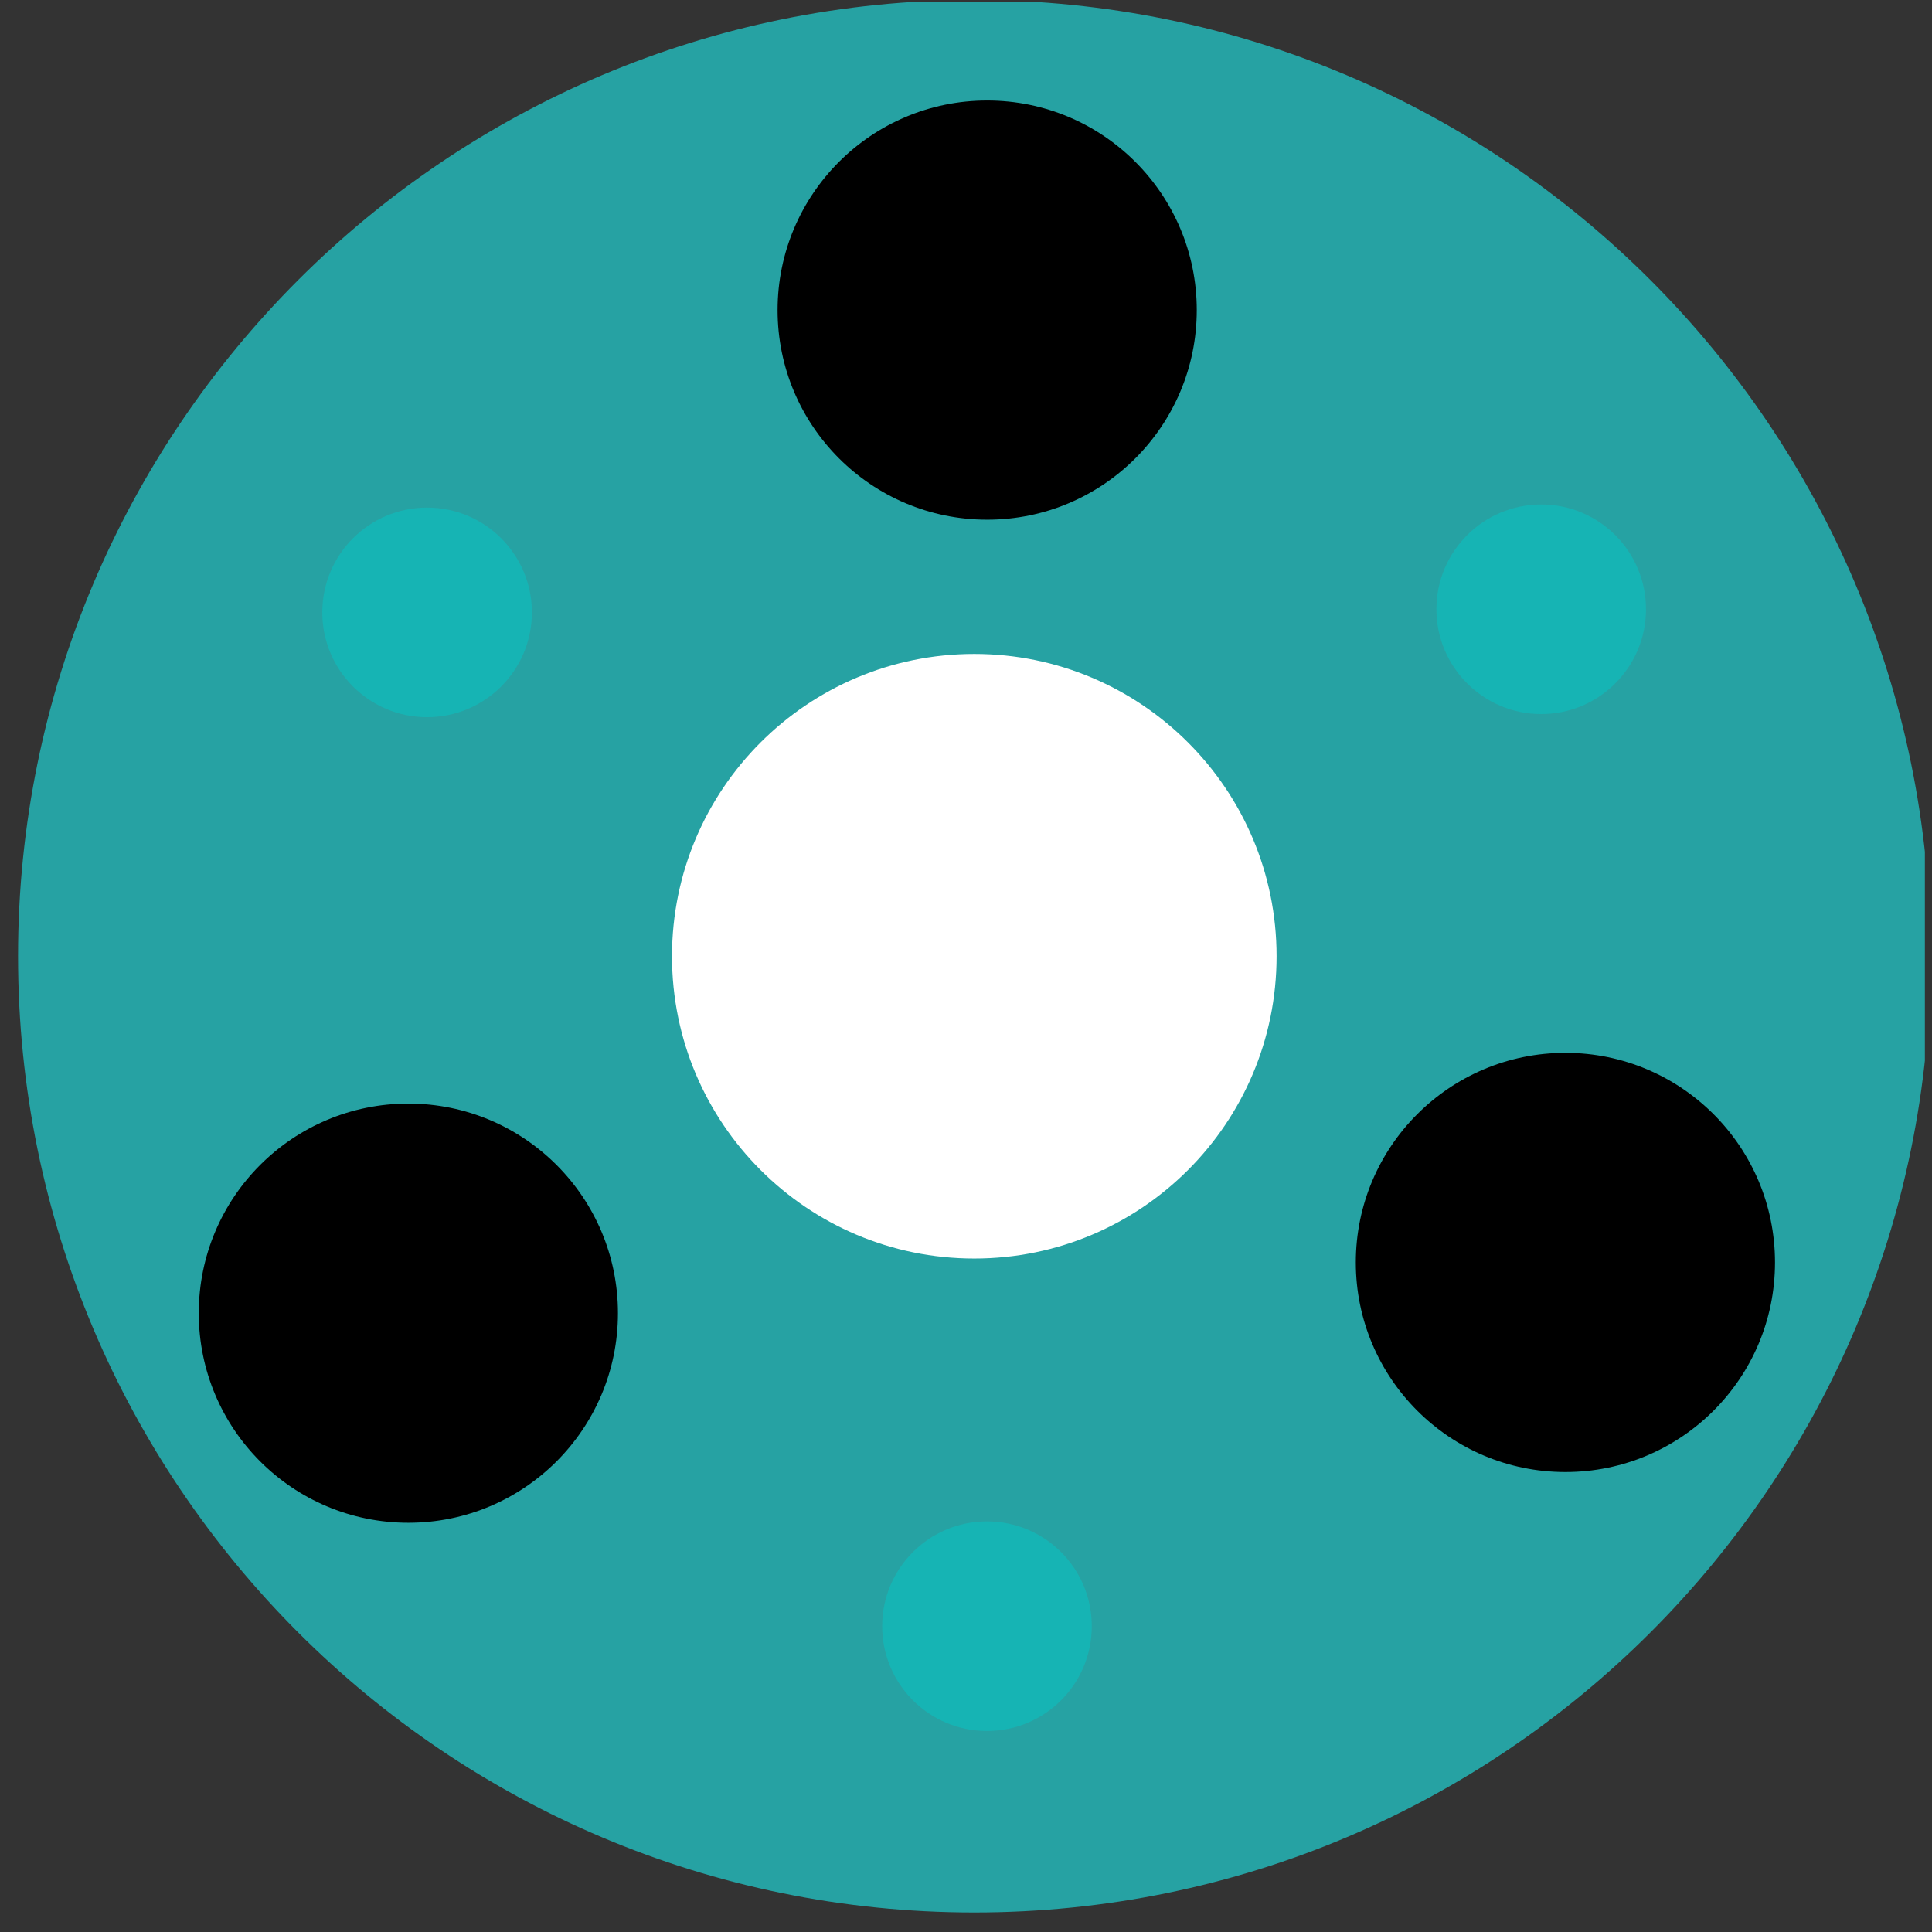
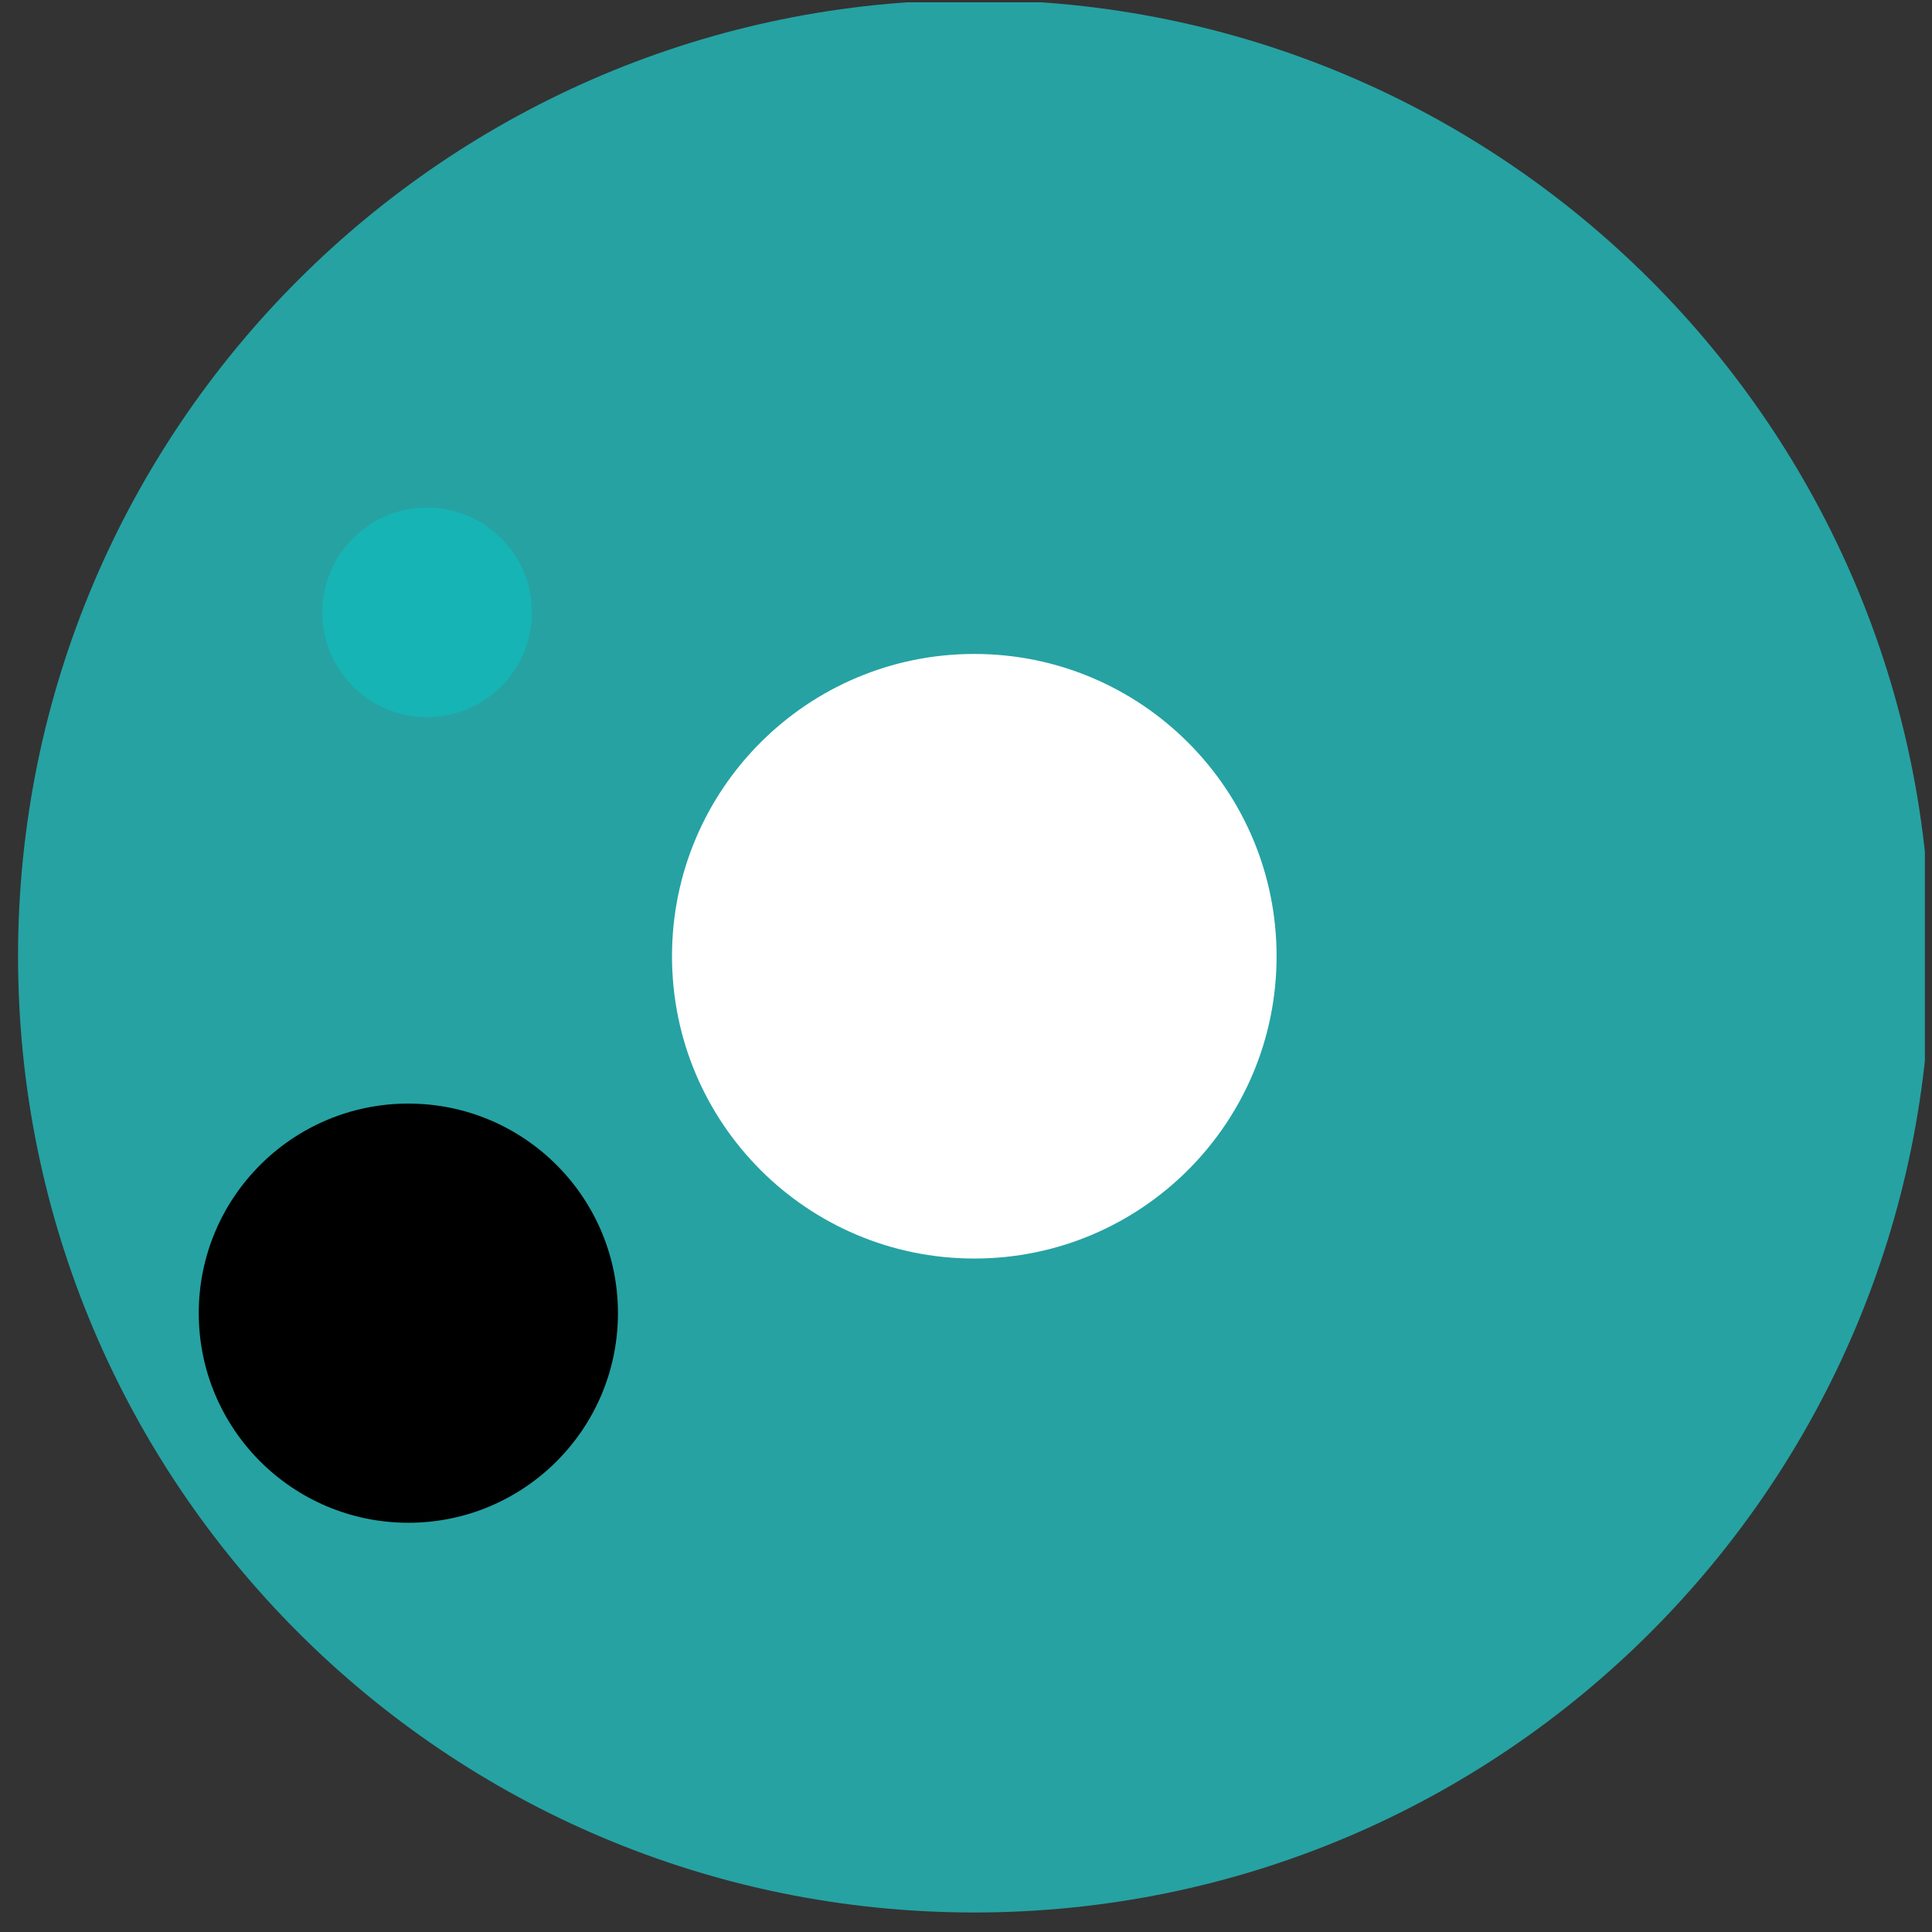
<svg xmlns="http://www.w3.org/2000/svg" width="99" height="99" viewBox="0 0 99 99" fill="none">
  <rect x="0" y="0" width="99" height="99" fill="#333333" stroke="none" />
  <g clip-path="url(#clip0_1002_2833)">
    <g clip-path="url(#clip1_1002_2833)">
      <path d="M49.925 98C76.987 98 98.925 76.062 98.925 49C98.925 21.938 76.987 0 49.925 0C22.863 0 0.925 21.938 0.925 49C0.925 76.062 22.863 98 49.925 98Z" fill="#26A2A3" />
      <path d="M49.925 64.49C58.48 64.49 65.415 57.555 65.415 49C65.415 40.445 58.48 33.51 49.925 33.51C41.37 33.51 34.435 40.445 34.435 49C34.435 57.555 41.37 64.49 49.925 64.49Z" fill="white" />
-       <path d="M80.215 75.43C86.146 75.43 90.955 70.622 90.955 64.69C90.955 58.758 86.146 53.95 80.215 53.95C74.283 53.95 69.475 58.758 69.475 64.69C69.475 70.622 74.283 75.43 80.215 75.43Z" fill="black" />
      <path d="M20.925 78.03C26.856 78.03 31.665 73.222 31.665 67.29C31.665 61.358 26.856 56.55 20.925 56.55C14.993 56.55 10.185 61.358 10.185 67.29C10.185 73.222 14.993 78.03 20.925 78.03Z" fill="black" />
-       <path d="M50.585 26.63C56.516 26.63 61.325 21.822 61.325 15.89C61.325 9.958 56.516 5.15 50.585 5.15C44.653 5.15 39.845 9.958 39.845 15.89C39.845 21.822 44.653 26.63 50.585 26.63Z" fill="black" />
-       <path d="M78.975 36.59C81.94 36.59 84.344 34.186 84.344 31.22C84.344 28.254 81.94 25.85 78.975 25.85C76.009 25.85 73.605 28.254 73.605 31.22C73.605 34.186 76.009 36.59 78.975 36.59Z" fill="#16B4B4" />
-       <path d="M50.575 88.7C53.541 88.7 55.945 86.296 55.945 83.33C55.945 80.364 53.541 77.96 50.575 77.96C47.609 77.96 45.205 80.364 45.205 83.33C45.205 86.296 47.609 88.7 50.575 88.7Z" fill="#16B4B4" />
      <path d="M21.885 36.75C24.85 36.75 27.255 34.346 27.255 31.38C27.255 28.414 24.85 26.01 21.885 26.01C18.919 26.01 16.515 28.414 16.515 31.38C16.515 34.346 18.919 36.75 21.885 36.75Z" fill="#16B4B4" />
    </g>
  </g>
  <defs>
    <clipPath id="clip0_1002_2833">
      <rect width="98.27" height="98.27" fill="white" transform="translate(0.365 0.119)" />
    </clipPath>
    <clipPath id="clip1_1002_2833">
      <rect width="98" height="98" fill="white" transform="translate(0.925)" />
    </clipPath>
  </defs>
</svg>